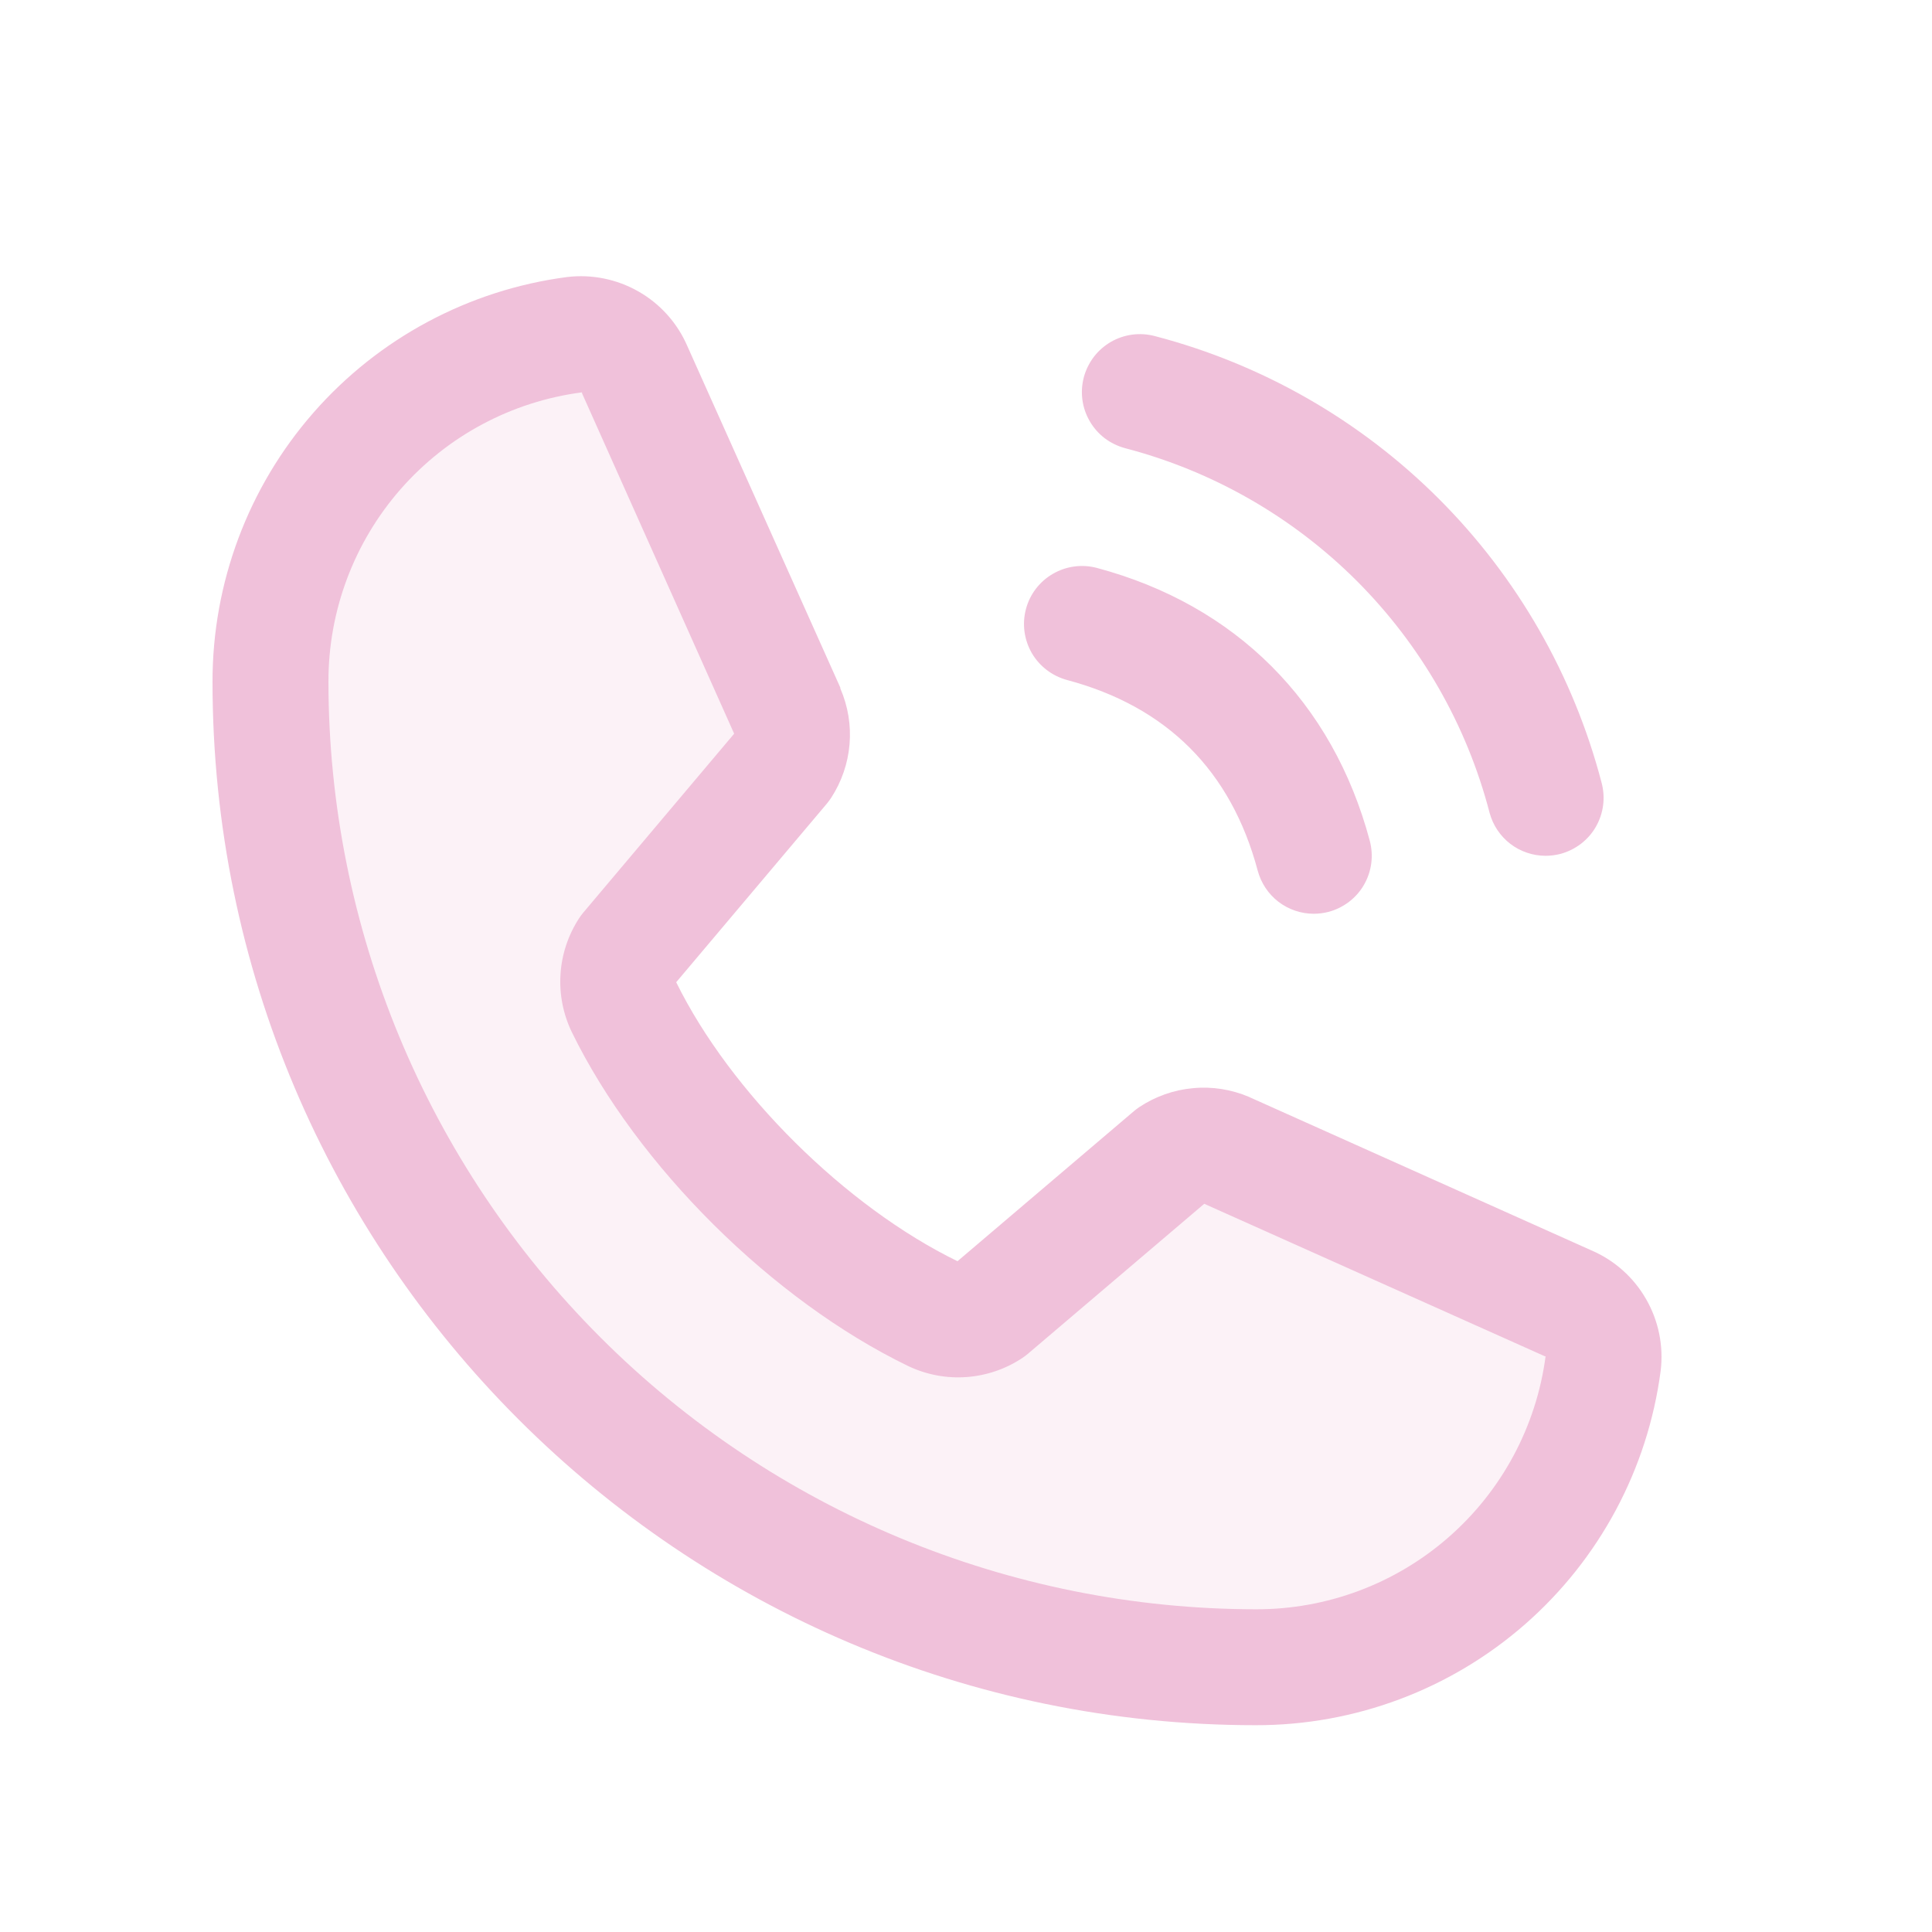
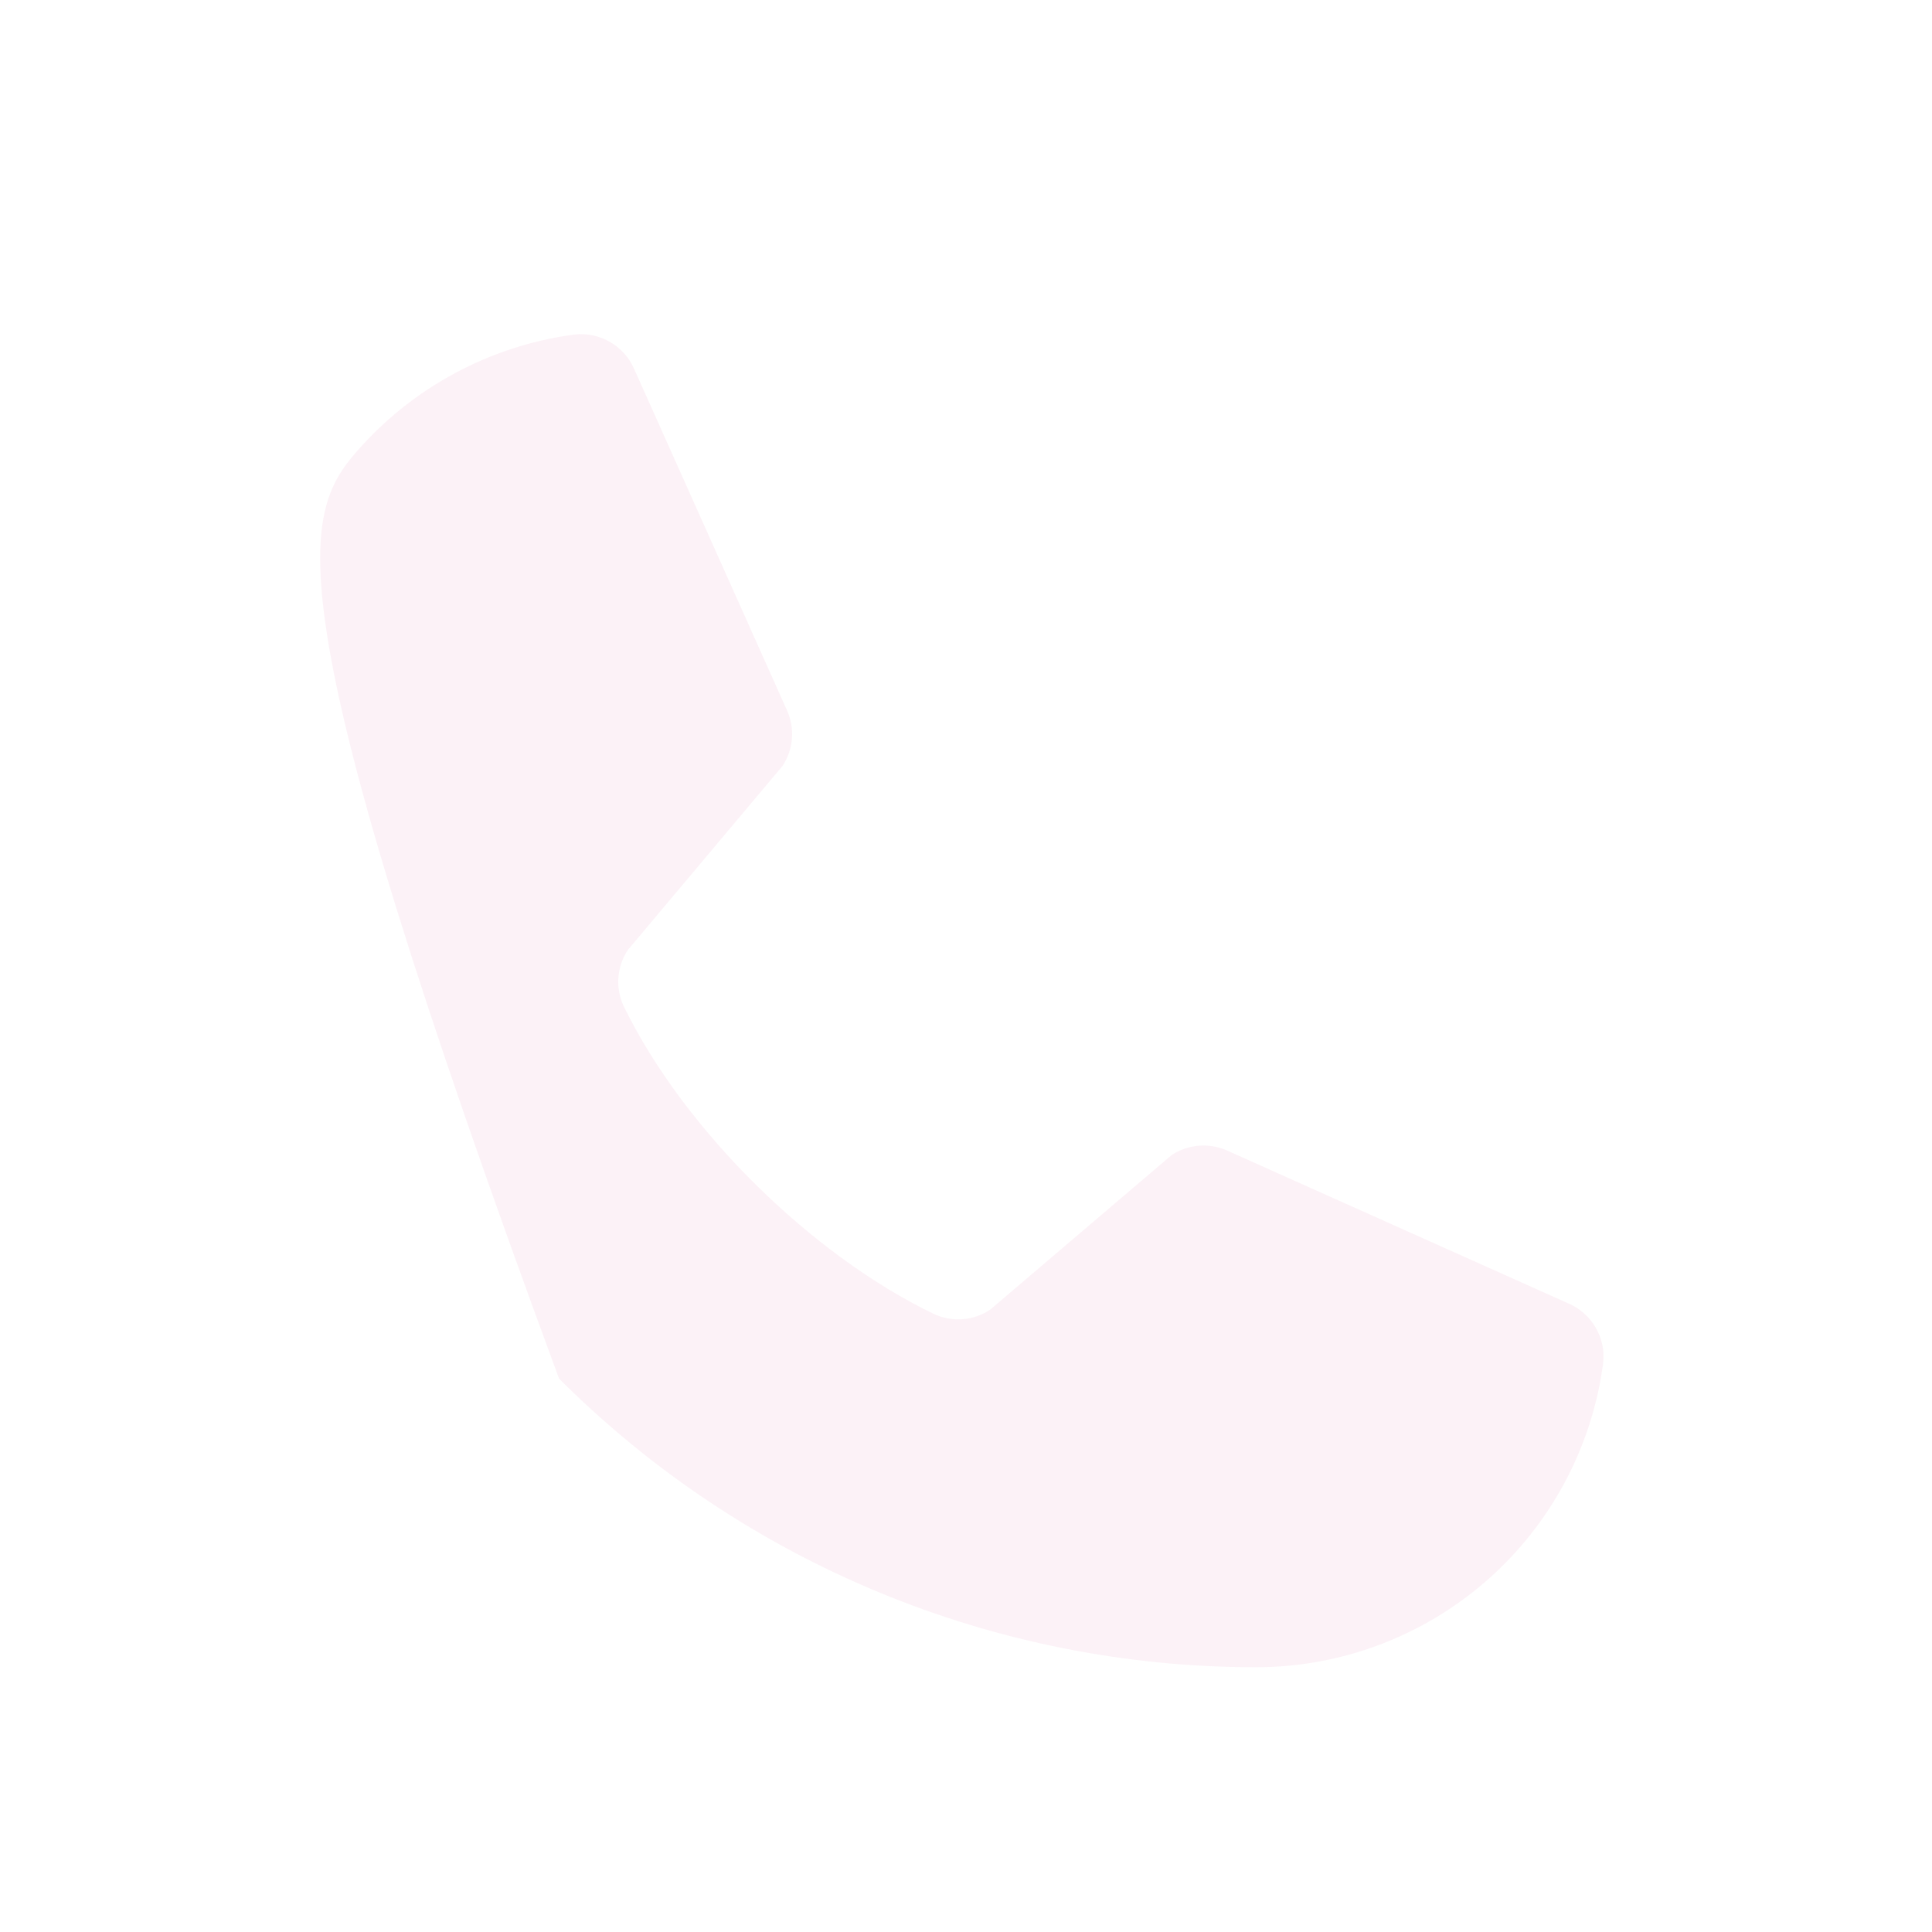
<svg xmlns="http://www.w3.org/2000/svg" width="25" height="25" viewBox="0 0 25 25" fill="none">
-   <path opacity="0.2" d="M20.744 17.644C20.599 18.732 20.063 19.731 19.236 20.454C18.409 21.177 17.348 21.575 16.25 21.574C12.868 21.574 9.625 20.23 7.234 17.839C4.843 15.448 3.5 12.205 3.5 8.824C3.499 7.726 3.897 6.665 4.62 5.838C5.343 5.011 6.342 4.475 7.43 4.329C7.591 4.31 7.754 4.344 7.894 4.425C8.034 4.506 8.144 4.63 8.208 4.779L10.189 9.204C10.238 9.318 10.258 9.442 10.247 9.565C10.236 9.688 10.195 9.807 10.127 9.91L8.124 12.293C8.053 12.4 8.011 12.524 8.002 12.652C7.993 12.78 8.017 12.909 8.073 13.025C8.848 14.612 10.489 16.233 12.081 17.001C12.197 17.056 12.327 17.08 12.455 17.07C12.584 17.061 12.708 17.018 12.815 16.945L15.159 14.948C15.263 14.879 15.382 14.837 15.506 14.826C15.631 14.815 15.756 14.835 15.87 14.884L20.292 16.865C20.441 16.928 20.566 17.038 20.648 17.179C20.73 17.319 20.764 17.482 20.744 17.644Z" fill="#F0C1DA" />
-   <path d="M14.025 4.88C14.051 4.785 14.095 4.696 14.155 4.617C14.215 4.539 14.289 4.474 14.375 4.424C14.46 4.375 14.554 4.343 14.652 4.33C14.75 4.317 14.849 4.324 14.944 4.349C16.334 4.712 17.603 5.439 18.619 6.455C19.635 7.471 20.362 8.74 20.725 10.13C20.75 10.225 20.757 10.324 20.744 10.422C20.731 10.52 20.699 10.614 20.65 10.699C20.601 10.785 20.535 10.859 20.457 10.919C20.378 10.979 20.289 11.023 20.194 11.049C20.131 11.065 20.066 11.074 20 11.074C19.835 11.074 19.674 11.019 19.543 10.919C19.412 10.818 19.318 10.677 19.275 10.517C18.98 9.382 18.386 8.347 17.557 7.517C16.727 6.688 15.692 6.095 14.557 5.799C14.462 5.773 14.372 5.729 14.294 5.67C14.216 5.61 14.15 5.535 14.101 5.45C14.051 5.364 14.019 5.27 14.006 5.172C13.993 5.075 14 4.975 14.025 4.88ZM13.807 8.799C15.1 9.144 15.93 9.974 16.275 11.267C16.318 11.427 16.412 11.568 16.543 11.669C16.674 11.769 16.835 11.824 17 11.824C17.066 11.824 17.131 11.815 17.194 11.799C17.289 11.773 17.378 11.729 17.457 11.669C17.535 11.609 17.601 11.535 17.65 11.449C17.699 11.364 17.731 11.27 17.744 11.172C17.757 11.074 17.75 10.975 17.725 10.88C17.245 9.084 15.99 7.829 14.194 7.349C14.002 7.298 13.797 7.325 13.625 7.425C13.453 7.524 13.327 7.688 13.276 7.88C13.224 8.073 13.252 8.277 13.351 8.45C13.451 8.622 13.615 8.747 13.807 8.799ZM21.489 17.738C21.322 19.008 20.698 20.174 19.734 21.018C18.77 21.862 17.531 22.326 16.25 22.324C8.806 22.324 2.75 16.268 2.75 8.824C2.748 7.543 3.212 6.304 4.056 5.34C4.9 4.376 6.066 3.752 7.336 3.585C7.657 3.546 7.983 3.612 8.264 3.773C8.544 3.933 8.766 4.181 8.894 4.478L10.874 8.898V8.909C10.973 9.137 11.014 9.385 10.993 9.632C10.972 9.879 10.89 10.116 10.755 10.324C10.738 10.349 10.721 10.373 10.702 10.396L8.75 12.71C9.452 14.137 10.945 15.616 12.39 16.32L14.672 14.379C14.695 14.36 14.718 14.342 14.742 14.326C14.95 14.188 15.189 14.103 15.437 14.081C15.685 14.057 15.935 14.097 16.165 14.195L16.177 14.201L20.593 16.18C20.891 16.308 21.139 16.529 21.3 16.81C21.462 17.091 21.528 17.416 21.489 17.738ZM20 17.55C20 17.55 19.993 17.55 19.99 17.55L15.583 15.577L13.301 17.518C13.278 17.537 13.255 17.555 13.231 17.571C13.015 17.715 12.766 17.8 12.507 17.819C12.248 17.838 11.989 17.789 11.755 17.678C9.999 16.829 8.248 15.092 7.399 13.355C7.287 13.122 7.236 12.865 7.253 12.607C7.269 12.349 7.352 12.1 7.493 11.883C7.509 11.858 7.527 11.834 7.546 11.811L9.5 9.494L7.531 5.088C7.531 5.084 7.531 5.081 7.531 5.077C6.622 5.195 5.787 5.641 5.183 6.331C4.579 7.021 4.248 7.907 4.25 8.824C4.253 12.006 5.519 15.056 7.769 17.305C10.018 19.555 13.069 20.821 16.25 20.824C17.166 20.827 18.052 20.497 18.742 19.894C19.433 19.291 19.88 18.458 20 17.549V17.55Z" fill="#F0C1DA" />
+   <path opacity="0.2" d="M20.744 17.644C20.599 18.732 20.063 19.731 19.236 20.454C18.409 21.177 17.348 21.575 16.25 21.574C12.868 21.574 9.625 20.23 7.234 17.839C3.499 7.726 3.897 6.665 4.62 5.838C5.343 5.011 6.342 4.475 7.43 4.329C7.591 4.31 7.754 4.344 7.894 4.425C8.034 4.506 8.144 4.63 8.208 4.779L10.189 9.204C10.238 9.318 10.258 9.442 10.247 9.565C10.236 9.688 10.195 9.807 10.127 9.91L8.124 12.293C8.053 12.4 8.011 12.524 8.002 12.652C7.993 12.78 8.017 12.909 8.073 13.025C8.848 14.612 10.489 16.233 12.081 17.001C12.197 17.056 12.327 17.08 12.455 17.07C12.584 17.061 12.708 17.018 12.815 16.945L15.159 14.948C15.263 14.879 15.382 14.837 15.506 14.826C15.631 14.815 15.756 14.835 15.87 14.884L20.292 16.865C20.441 16.928 20.566 17.038 20.648 17.179C20.73 17.319 20.764 17.482 20.744 17.644Z" fill="#F0C1DA" />
</svg>